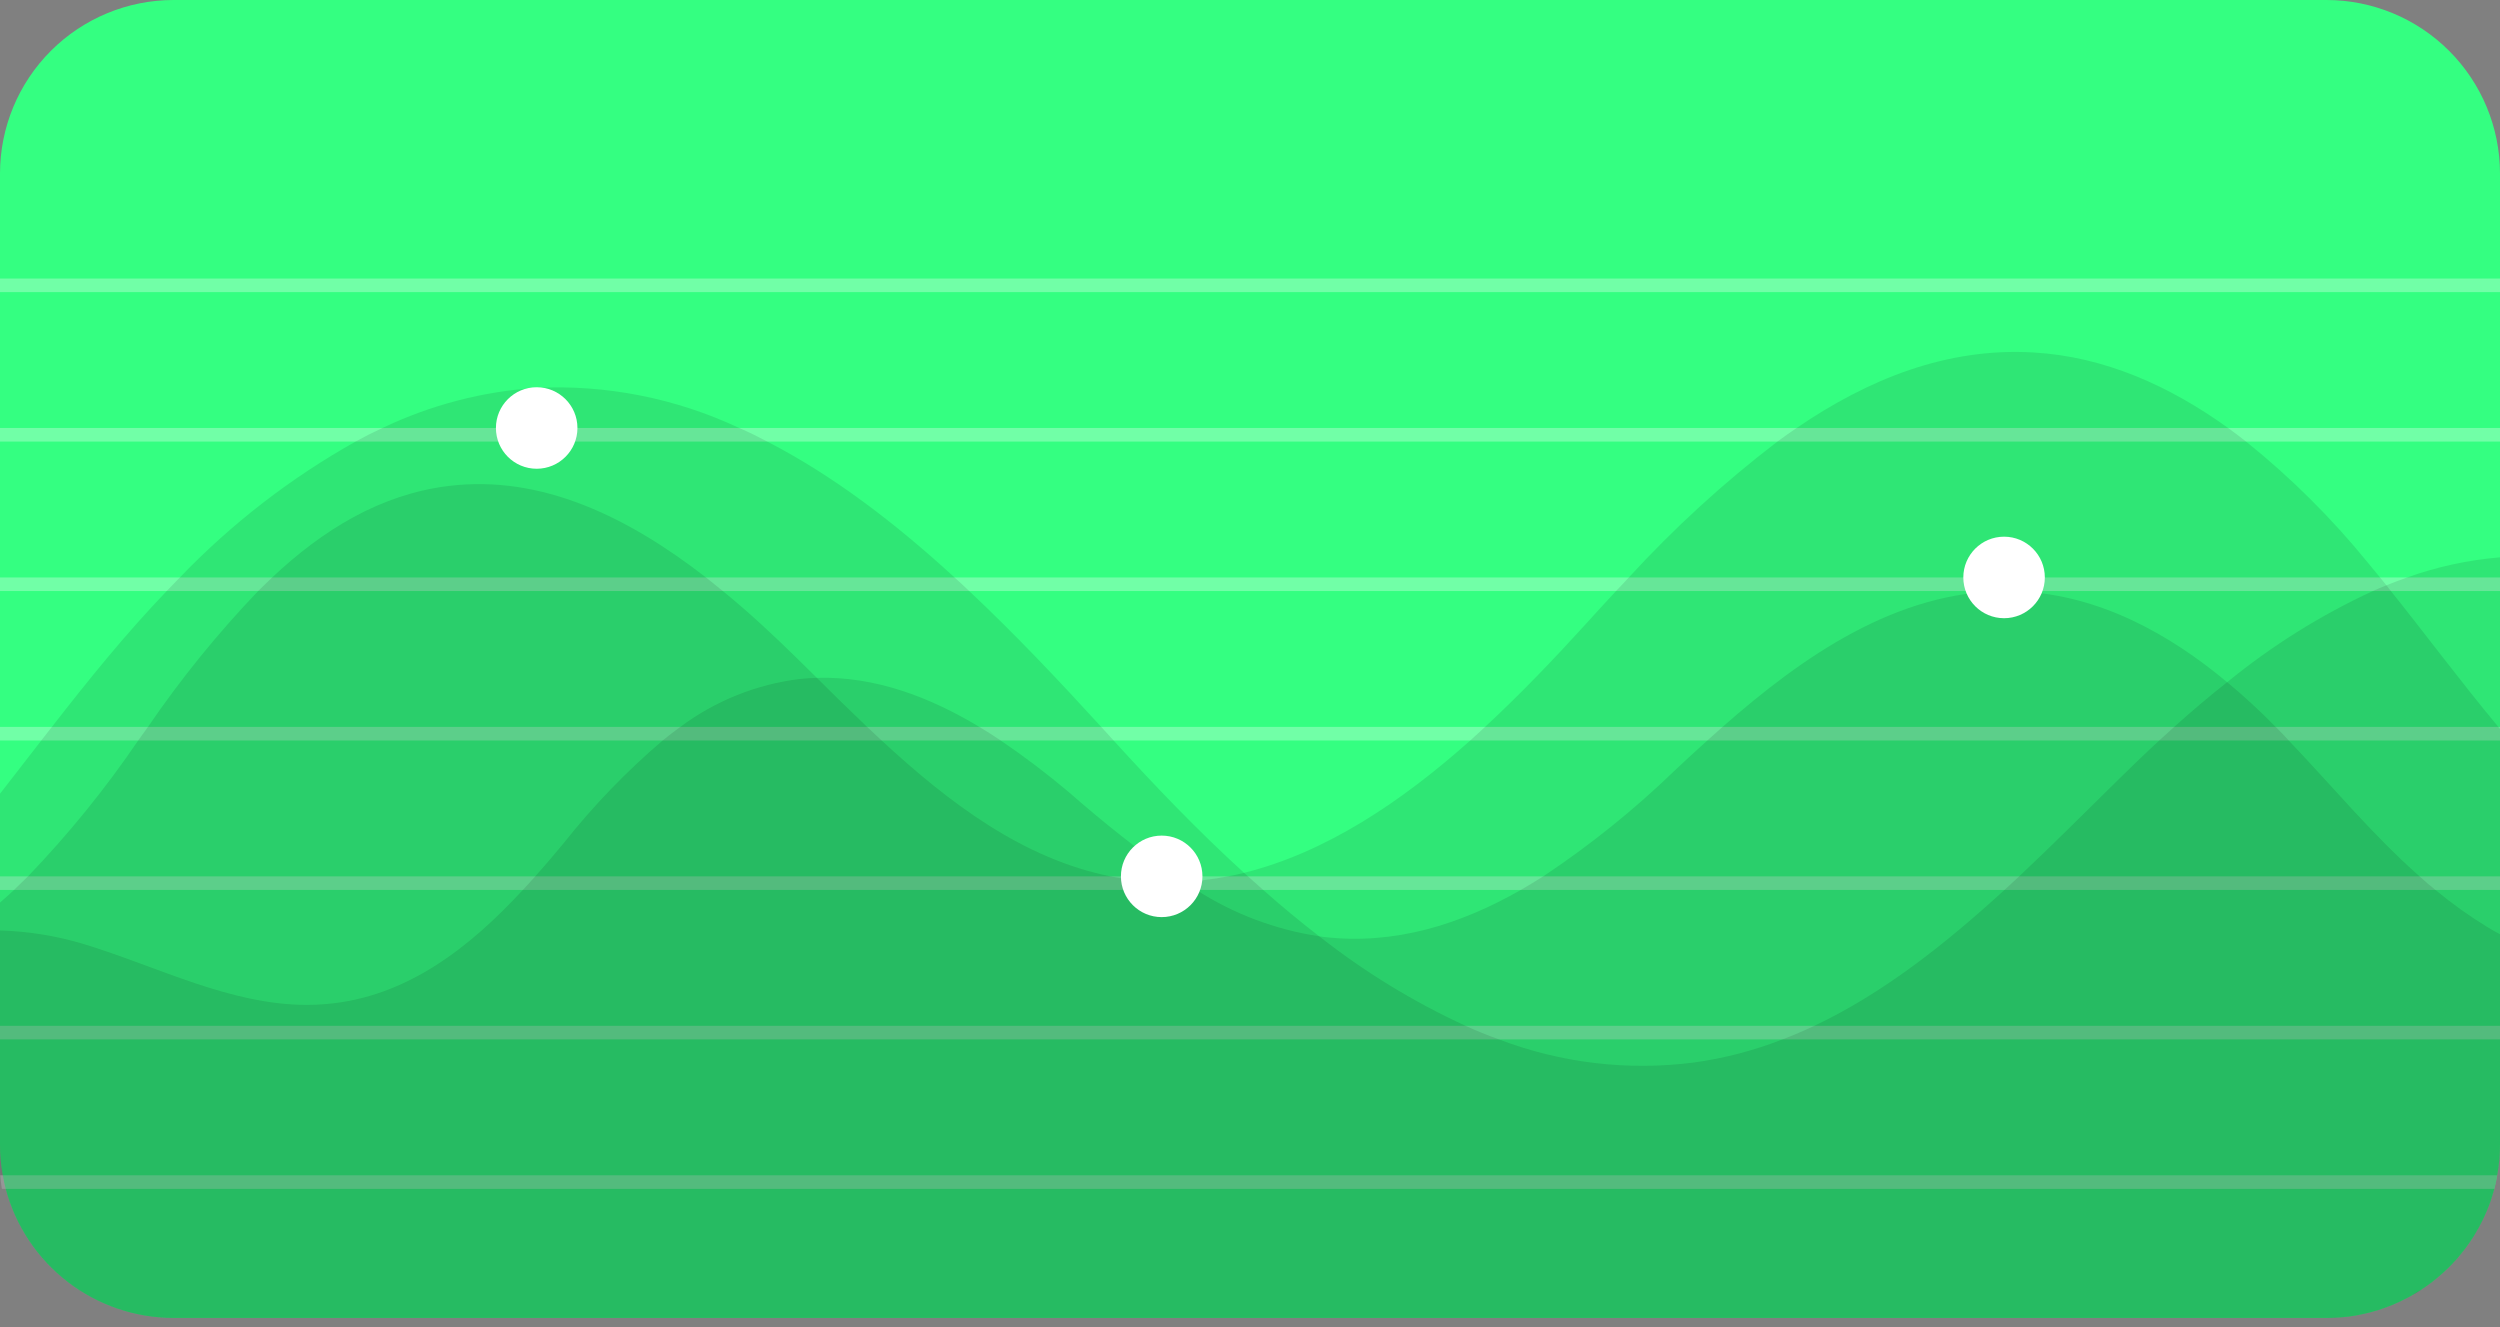
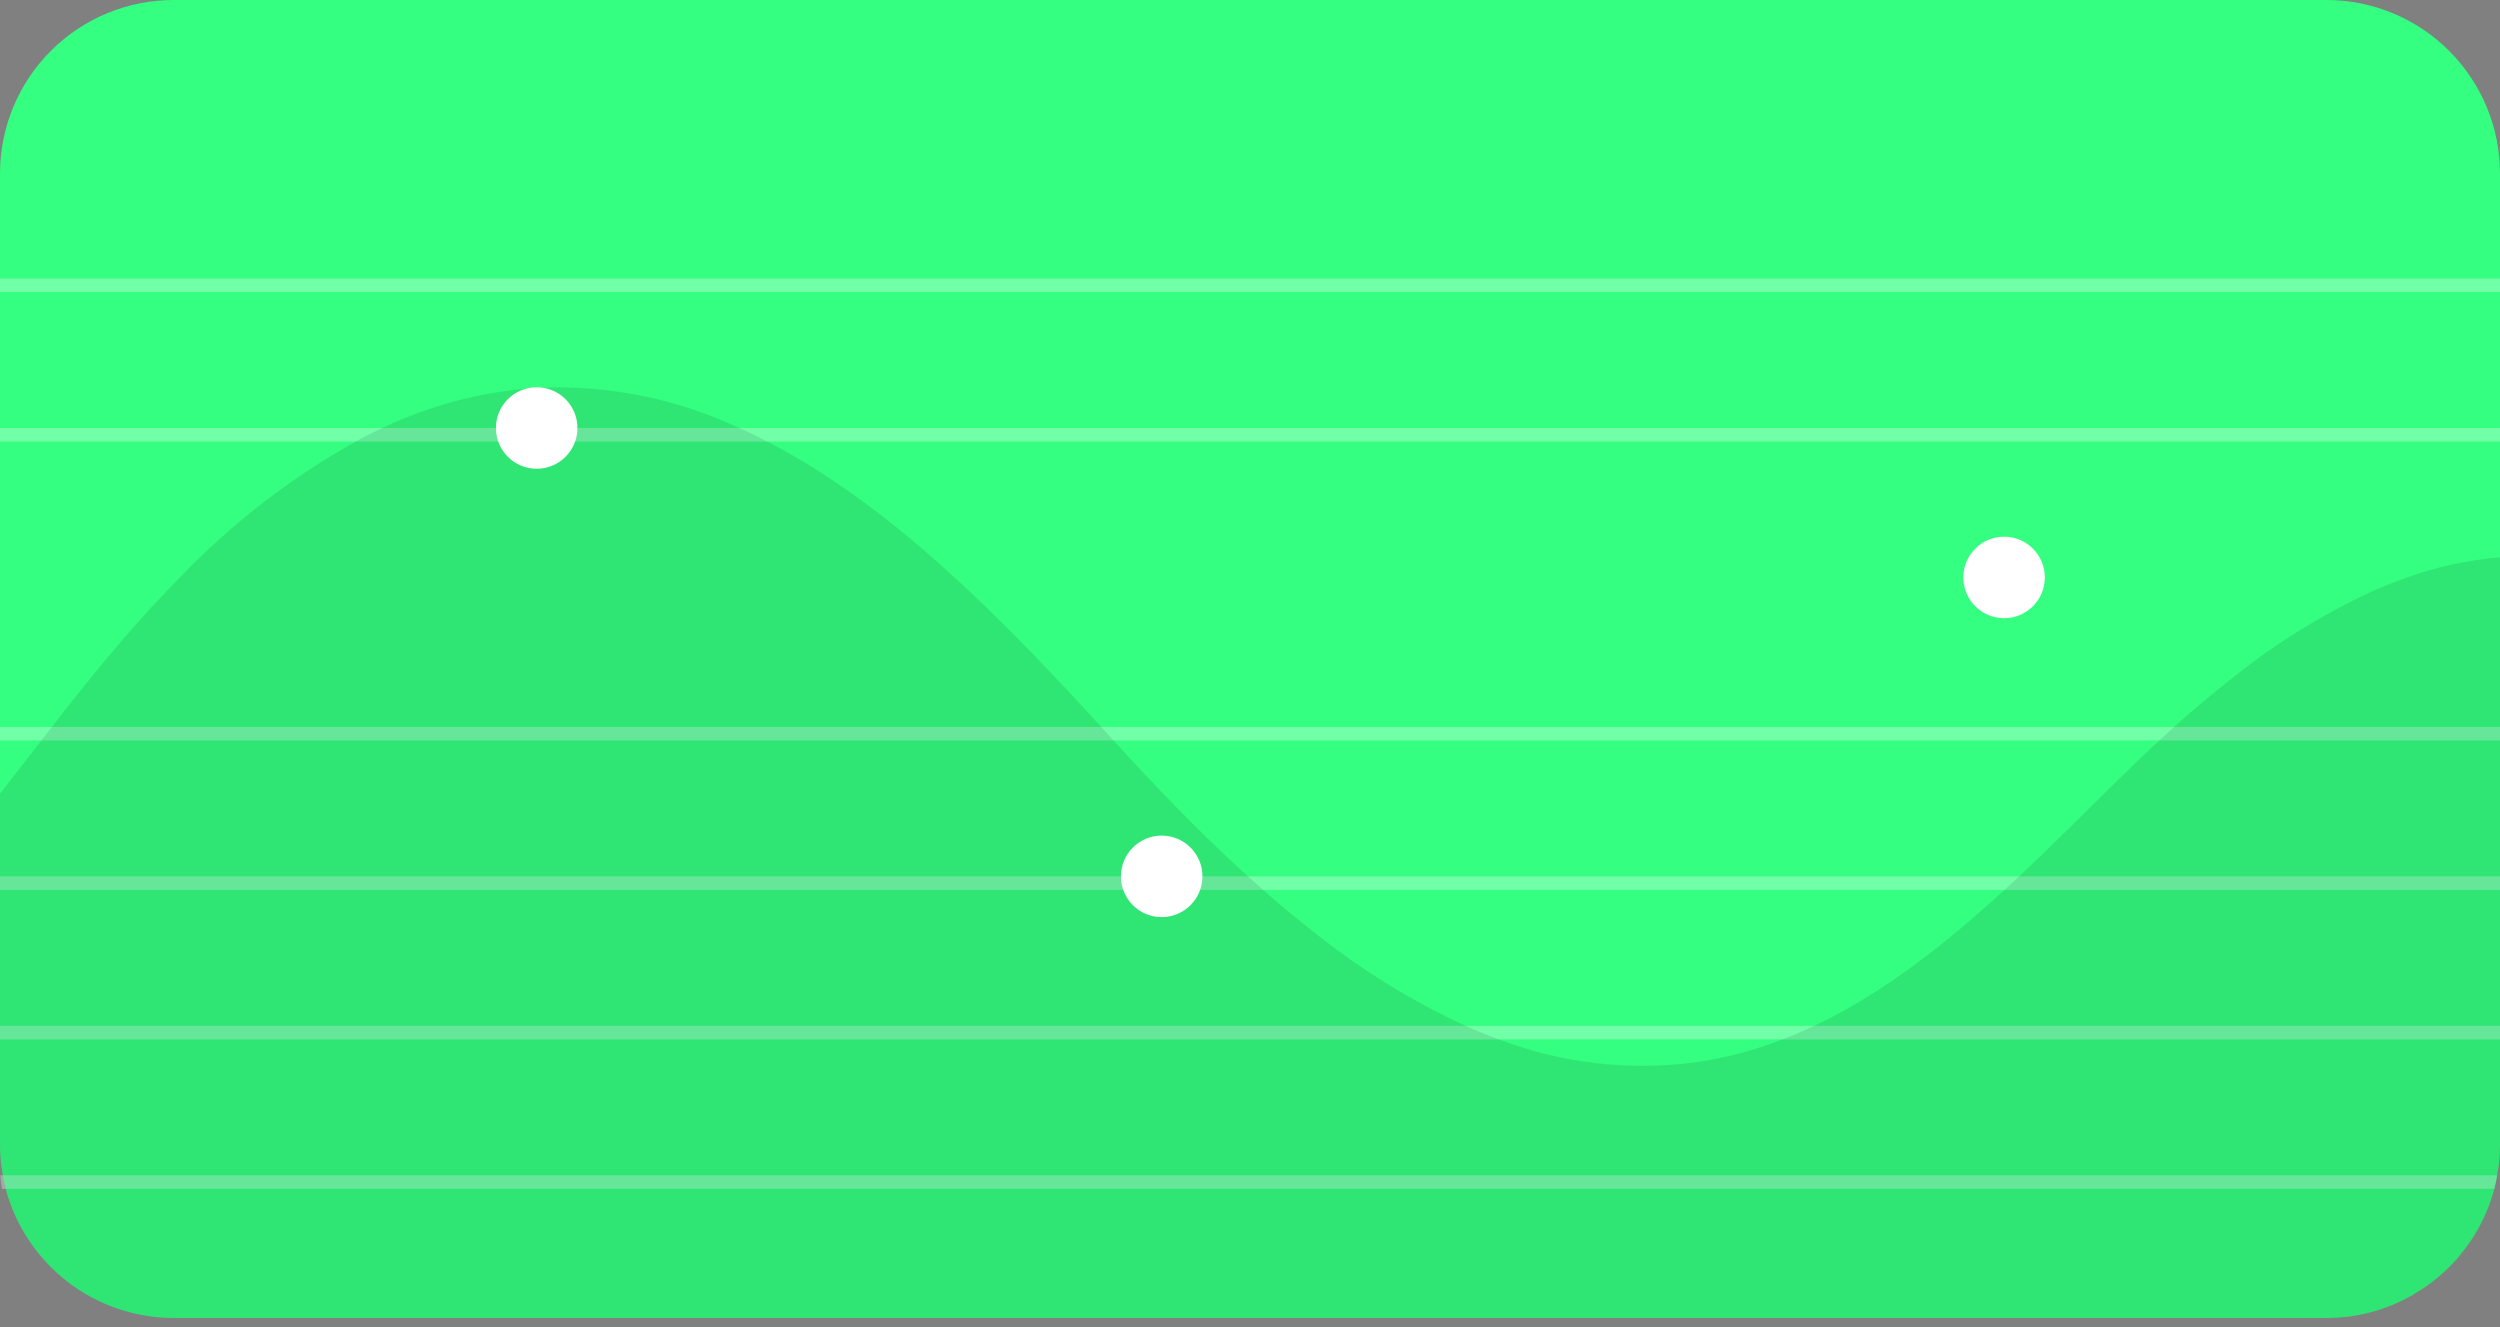
<svg xmlns="http://www.w3.org/2000/svg" width="162" height="86" viewBox="0 0 162 86" fill="none">
  <rect x="0" y="0" width="162" height="86" fill="#808080" stroke="none" />
  <path d="M150.766 0H11.234C8.256 0.005 5.402 1.19 3.296 3.296C1.19 5.402 0.005 8.256 1.81547e-05 11.234V74.168C-0.001 74.835 0.061 75.502 0.185 76.158C0.229 76.457 0.299 76.748 0.37 77.038C1.009 79.433 2.42 81.55 4.384 83.062C6.348 84.574 8.756 85.397 11.234 85.402H150.766C150.995 85.402 151.223 85.393 151.444 85.376H151.602V85.367C151.646 85.368 151.69 85.365 151.734 85.358C151.778 85.358 151.831 85.349 151.875 85.349C151.89 85.351 151.905 85.348 151.919 85.341C152.016 85.332 152.113 85.323 152.201 85.314C152.359 85.288 152.518 85.27 152.667 85.244C152.687 85.237 152.708 85.234 152.729 85.235C152.756 85.221 152.787 85.215 152.817 85.217C152.821 85.214 152.825 85.211 152.829 85.21C152.834 85.208 152.839 85.208 152.843 85.209C152.94 85.191 153.037 85.173 153.134 85.147C153.188 85.139 153.241 85.128 153.292 85.112C153.486 85.068 153.68 85.024 153.865 84.962C153.953 84.936 154.032 84.918 154.12 84.891C154.235 84.856 154.358 84.812 154.472 84.768C154.532 84.752 154.591 84.731 154.648 84.707C154.655 84.707 154.662 84.705 154.668 84.702C154.674 84.699 154.679 84.694 154.684 84.689C154.938 84.599 155.188 84.496 155.432 84.381C155.643 84.284 155.846 84.178 156.048 84.073C156.128 84.038 156.198 83.993 156.277 83.95C156.297 83.941 156.315 83.929 156.33 83.914C156.532 83.791 156.735 83.668 156.929 83.553C156.937 83.544 156.937 83.536 156.946 83.536C156.947 83.536 156.949 83.535 156.95 83.535C156.951 83.535 156.952 83.534 156.953 83.533C156.953 83.532 156.954 83.531 156.954 83.53C156.955 83.529 156.955 83.528 156.955 83.527C157.162 83.397 157.362 83.256 157.554 83.104H157.563C157.615 83.06 157.659 83.025 157.703 82.99C157.765 82.946 157.827 82.893 157.88 82.849C157.985 82.761 158.091 82.673 158.188 82.585C158.247 82.54 158.303 82.49 158.355 82.435C158.505 82.303 158.646 82.162 158.786 82.021C158.862 81.95 158.932 81.873 158.998 81.792C159.107 81.687 159.21 81.576 159.306 81.458C159.394 81.343 159.491 81.229 159.579 81.115C159.683 80.994 159.78 80.868 159.869 80.736C160.028 80.525 160.169 80.313 160.31 80.084C160.424 79.9 160.538 79.706 160.644 79.512C160.697 79.415 160.75 79.31 160.803 79.204C160.811 79.204 160.811 79.195 160.811 79.186C160.908 79.001 160.996 78.817 161.076 78.623C161.111 78.544 161.146 78.473 161.172 78.394C161.243 78.244 161.296 78.086 161.357 77.927C161.454 77.637 161.551 77.337 161.63 77.038C161.701 76.748 161.771 76.457 161.815 76.158C161.939 75.502 162.001 74.835 162 74.168V11.234C161.995 8.256 160.81 5.402 158.704 3.296C156.598 1.19 153.744 0.005 150.766 0Z" fill="#34FF81" />
  <path opacity="0.3" d="M162 18.049H0V18.929H162V18.049Z" fill="white" />
  <path opacity="0.3" d="M162 27.733H0V28.614H162V27.733Z" fill="white" />
-   <path opacity="0.3" d="M162 37.419H0V38.299H162V37.419Z" fill="white" />
  <path opacity="0.3" d="M162 47.103H0V47.984H162V47.103Z" fill="white" />
  <path opacity="0.3" d="M162 56.788H0V57.669H162V56.788Z" fill="white" />
  <path opacity="0.3" d="M162 66.473H0V67.353H162V66.473Z" fill="white" />
  <path opacity="0.3" d="M161.815 76.157C161.771 76.457 161.701 76.747 161.63 77.038H0.123C0.07 76.747 0.035 76.453 0.018 76.157H161.815Z" fill="white" />
  <g opacity="0.1">
-     <path d="M162 60.539V74.168C162.001 74.835 161.939 75.502 161.815 76.157C161.771 76.457 161.701 76.747 161.63 77.038C161.551 77.337 161.454 77.637 161.357 77.927C161.296 78.086 161.243 78.244 161.172 78.394C161.146 78.473 161.111 78.543 161.076 78.623C160.996 78.816 160.908 79.001 160.811 79.186C160.811 79.195 160.811 79.204 160.803 79.204C160.75 79.309 160.697 79.415 160.644 79.512C160.538 79.706 160.424 79.899 160.31 80.084C160.169 80.313 160.028 80.524 159.869 80.736C159.78 80.868 159.683 80.994 159.579 81.114C159.491 81.229 159.394 81.343 159.306 81.458C159.21 81.576 159.107 81.687 158.998 81.792C158.932 81.873 158.862 81.949 158.786 82.021C158.646 82.162 158.505 82.303 158.355 82.435C158.303 82.49 158.247 82.54 158.188 82.585C158.091 82.673 157.985 82.761 157.88 82.849C157.827 82.893 157.765 82.946 157.703 82.99C157.659 83.025 157.615 83.06 157.563 83.104H157.554C157.362 83.256 157.162 83.397 156.955 83.527C156.955 83.528 156.955 83.529 156.954 83.53C156.954 83.531 156.953 83.532 156.953 83.533C156.952 83.534 156.951 83.534 156.95 83.535C156.949 83.535 156.947 83.536 156.946 83.536C156.937 83.536 156.937 83.544 156.929 83.553C156.805 83.641 156.673 83.72 156.541 83.8C156.471 83.844 156.4 83.879 156.33 83.914C156.315 83.929 156.297 83.941 156.277 83.949C156.198 83.993 156.128 84.037 156.048 84.073C155.846 84.178 155.643 84.284 155.432 84.381C155.188 84.496 154.938 84.599 154.684 84.689C154.679 84.694 154.674 84.699 154.668 84.702C154.662 84.705 154.655 84.706 154.648 84.707C154.591 84.731 154.532 84.751 154.472 84.768C154.358 84.812 154.235 84.856 154.12 84.891C154.032 84.918 153.953 84.935 153.865 84.962C153.68 85.023 153.486 85.067 153.292 85.112C153.241 85.127 153.188 85.139 153.134 85.147C153.037 85.173 152.94 85.191 152.843 85.208C152.839 85.208 152.834 85.208 152.829 85.21C152.825 85.211 152.821 85.214 152.817 85.217C152.787 85.215 152.756 85.221 152.729 85.235C152.708 85.233 152.687 85.236 152.667 85.243C152.518 85.27 152.359 85.288 152.201 85.314C152.113 85.323 152.016 85.332 151.919 85.34C151.905 85.347 151.89 85.351 151.875 85.349C151.778 85.358 151.69 85.367 151.602 85.376H151.584C151.488 85.384 151.391 85.384 151.294 85.393C151.118 85.402 150.942 85.402 150.766 85.402H11.234C8.756 85.397 6.348 84.574 4.384 83.062C2.42 81.55 1.009 79.433 0.37 77.038H0.123C0.07 76.747 0.035 76.453 0.018 76.157C0.009 75.99 0 75.814 0 75.647V60.292C1.848 60.347 3.68 60.646 5.45 61.181C10.239 62.643 14.897 65.117 19.898 65.117C20.294 65.117 20.708 65.099 21.113 65.064C26.378 64.624 30.472 61.357 33.879 57.668C34.152 57.378 34.425 57.087 34.68 56.788C35.323 56.075 35.939 55.344 36.538 54.622C38.451 52.206 40.594 49.983 42.939 47.984C43.317 47.675 43.696 47.385 44.083 47.103C46.357 45.408 49.034 44.336 51.849 43.995C52.21 43.96 52.571 43.934 52.932 43.925C56.7 43.81 60.239 45.166 63.462 47.103C63.928 47.385 64.395 47.675 64.844 47.984C66.385 49.028 67.869 50.154 69.29 51.356C71.484 53.283 73.777 55.096 76.158 56.788C76.334 56.911 76.51 57.035 76.686 57.14C76.959 57.325 77.24 57.501 77.522 57.668C79.934 59.219 82.647 60.242 85.481 60.671C85.578 60.688 85.684 60.706 85.79 60.715C90.377 61.252 94.647 59.896 98.547 57.668C99.031 57.387 99.524 57.096 100 56.788C103.046 54.763 105.902 52.464 108.531 49.921C109.218 49.278 109.913 48.626 110.635 47.984C110.961 47.693 111.287 47.394 111.622 47.103C116.851 42.507 122.882 38.299 130.005 38.299C130.304 38.299 130.612 38.308 130.921 38.325C136.045 38.572 140.544 41.055 144.321 44.206C145.418 45.117 146.467 46.084 147.464 47.103C147.508 47.147 147.543 47.182 147.587 47.226C147.834 47.473 148.08 47.728 148.309 47.984C151.127 50.933 153.724 54.085 156.788 56.788C157.122 57.096 157.466 57.387 157.818 57.668C158.874 58.545 159.993 59.346 161.164 60.063C161.436 60.23 161.718 60.389 162 60.539Z" fill="#00050B" />
-   </g>
+     </g>
  <g opacity="0.1">
-     <path d="M162 47.236V74.168C162.001 74.836 161.939 75.502 161.815 76.158C161.771 76.457 161.701 76.748 161.63 77.038C161.551 77.338 161.454 77.637 161.357 77.927C161.296 78.086 161.243 78.244 161.172 78.394C161.146 78.473 161.111 78.544 161.076 78.623C160.996 78.817 160.908 79.002 160.811 79.186C160.811 79.195 160.811 79.204 160.803 79.204C160.75 79.31 160.697 79.415 160.644 79.512C160.538 79.706 160.424 79.9 160.31 80.085C160.169 80.313 160.028 80.525 159.869 80.736C159.78 80.868 159.683 80.994 159.579 81.115C159.491 81.229 159.394 81.344 159.306 81.458C159.21 81.576 159.107 81.688 158.998 81.793C158.932 81.873 158.862 81.95 158.786 82.022C158.646 82.162 158.505 82.303 158.355 82.435C158.303 82.49 158.247 82.54 158.188 82.585C158.091 82.673 157.985 82.761 157.88 82.849C157.827 82.893 157.765 82.946 157.703 82.99C157.659 83.025 157.615 83.06 157.563 83.104H157.554C157.362 83.256 157.162 83.397 156.955 83.527C156.955 83.528 156.955 83.529 156.954 83.53C156.954 83.531 156.953 83.532 156.953 83.533C156.952 83.534 156.951 83.535 156.95 83.535C156.949 83.536 156.947 83.536 156.946 83.536C156.937 83.536 156.937 83.545 156.929 83.553C156.805 83.641 156.673 83.721 156.541 83.8C156.471 83.844 156.4 83.879 156.33 83.914C156.315 83.929 156.297 83.941 156.277 83.95C156.198 83.994 156.128 84.038 156.048 84.073C155.846 84.178 155.643 84.284 155.432 84.381C155.188 84.496 154.938 84.599 154.684 84.689C154.679 84.695 154.674 84.699 154.668 84.702C154.662 84.705 154.655 84.707 154.648 84.707C154.591 84.731 154.532 84.752 154.472 84.768C154.358 84.812 154.235 84.856 154.12 84.892C154.032 84.918 153.953 84.936 153.865 84.962C153.68 85.024 153.486 85.068 153.292 85.112C153.241 85.128 153.188 85.139 153.134 85.147C153.037 85.173 152.94 85.191 152.843 85.209C152.839 85.208 152.834 85.209 152.829 85.21C152.825 85.212 152.821 85.214 152.817 85.217C152.787 85.216 152.756 85.222 152.729 85.235C152.708 85.234 152.687 85.237 152.667 85.244C152.518 85.27 152.359 85.288 152.201 85.314C152.113 85.323 152.016 85.332 151.919 85.341C151.905 85.348 151.89 85.351 151.875 85.35C151.831 85.35 151.778 85.358 151.734 85.358C151.69 85.366 151.646 85.368 151.602 85.367C151.564 85.375 151.526 85.378 151.488 85.376H151.444C151.4 85.385 151.347 85.385 151.294 85.394C151.118 85.402 150.942 85.402 150.766 85.402H11.234C8.756 85.397 6.348 84.575 4.384 83.062C2.42 81.55 1.009 79.433 0.37 77.038C0.299 76.748 0.229 76.457 0.185 76.158C0.061 75.502 -0.001 74.835 1.81547e-05 74.168V58.487C0.308 58.223 0.608 57.95 0.907 57.669C1.215 57.378 1.514 57.088 1.814 56.788C4.436 54.059 6.825 51.114 8.954 47.984C9.024 47.887 9.095 47.799 9.157 47.702C9.297 47.5 9.438 47.306 9.588 47.103C11.723 43.978 14.111 41.034 16.728 38.299C17.028 38 17.327 37.709 17.635 37.419C20.91 34.337 24.643 32.039 29.046 31.493C35.112 30.736 40.755 33.545 45.747 37.419C46.117 37.709 46.478 38 46.839 38.299C48.547 39.69 50.167 41.205 51.699 42.71C52.104 43.115 52.518 43.52 52.932 43.925C53.997 44.99 55.089 46.056 56.189 47.103C56.506 47.403 56.815 47.693 57.131 47.984C61.534 52.06 66.297 55.644 71.958 56.788C72.345 56.867 72.742 56.938 73.138 56.991C75.277 57.276 77.448 57.207 79.565 56.788C79.917 56.727 80.26 56.647 80.613 56.559C85.913 55.248 90.826 51.946 95.272 47.984C95.589 47.693 95.915 47.403 96.231 47.103C98.503 44.999 100.66 42.745 102.676 40.527C103.345 39.787 104.032 39.039 104.719 38.299C105.001 38.009 105.274 37.718 105.547 37.419C108.493 34.208 111.716 31.261 115.178 28.614C115.592 28.306 116.006 28.016 116.42 27.734C121.077 24.556 126.166 22.513 131.757 22.839C136.371 23.103 140.588 25.005 144.382 27.734C144.77 28.016 145.157 28.306 145.545 28.614C148.432 30.934 151.068 33.552 153.407 36.424C153.68 36.75 153.953 37.084 154.226 37.419C154.367 37.586 154.499 37.762 154.64 37.929L154.93 38.299C157.263 41.213 159.508 44.242 161.894 47.103L162 47.236Z" fill="#00050B" />
-   </g>
+     </g>
  <g opacity="0.1">
    <path d="M162 36.115V74.167C162.001 74.835 161.939 75.501 161.815 76.157C161.771 76.457 161.701 76.747 161.63 77.038C161.551 77.337 161.454 77.636 161.357 77.927C161.296 78.085 161.243 78.244 161.172 78.394C161.146 78.473 161.111 78.543 161.076 78.622C160.996 78.816 160.908 79.001 160.811 79.186C160.811 79.195 160.811 79.203 160.803 79.203C160.75 79.309 160.697 79.415 160.644 79.512C160.538 79.705 160.424 79.899 160.31 80.084C160.169 80.313 160.028 80.524 159.869 80.735C159.78 80.867 159.683 80.994 159.579 81.114C159.491 81.228 159.394 81.343 159.306 81.457C159.21 81.575 159.107 81.687 158.998 81.792C158.932 81.873 158.862 81.949 158.786 82.021C158.646 82.162 158.505 82.303 158.355 82.435C158.303 82.489 158.247 82.539 158.188 82.584C158.091 82.672 157.985 82.76 157.88 82.849C157.827 82.892 157.765 82.945 157.703 82.989C157.659 83.025 157.615 83.06 157.563 83.104H157.554C157.362 83.255 157.162 83.397 156.955 83.526C156.955 83.528 156.955 83.529 156.954 83.53C156.954 83.531 156.953 83.532 156.953 83.533C156.952 83.534 156.951 83.534 156.95 83.535C156.949 83.535 156.947 83.535 156.946 83.535C156.937 83.535 156.937 83.544 156.929 83.553C156.805 83.641 156.673 83.72 156.541 83.799C156.471 83.843 156.4 83.879 156.33 83.914C156.315 83.928 156.297 83.94 156.277 83.949C156.198 83.993 156.128 84.037 156.048 84.072C155.846 84.178 155.643 84.284 155.432 84.38C155.188 84.496 154.938 84.599 154.684 84.689C154.679 84.694 154.674 84.698 154.668 84.701C154.662 84.704 154.655 84.706 154.648 84.706C154.591 84.731 154.532 84.751 154.472 84.768C154.358 84.812 154.235 84.856 154.12 84.891C154.032 84.918 153.953 84.935 153.865 84.962C153.68 85.023 153.486 85.067 153.292 85.111C153.241 85.127 153.188 85.139 153.134 85.146C153.037 85.173 152.94 85.19 152.843 85.208C152.839 85.207 152.834 85.208 152.829 85.209C152.825 85.211 152.821 85.213 152.817 85.217C152.787 85.215 152.756 85.221 152.729 85.234C152.708 85.233 152.687 85.236 152.667 85.243C152.518 85.27 152.359 85.287 152.201 85.314C152.113 85.322 152.016 85.331 151.919 85.34C151.905 85.347 151.89 85.35 151.875 85.349C151.831 85.349 151.778 85.358 151.734 85.358C151.69 85.365 151.646 85.368 151.602 85.366C151.597 85.371 151.591 85.374 151.584 85.375H151.444C151.223 85.393 150.995 85.402 150.766 85.402H11.234C8.756 85.396 6.348 84.574 4.384 83.062C2.42 81.55 1.009 79.432 0.37 77.037C0.299 76.747 0.229 76.456 0.185 76.157C0.061 75.501 -0.001 74.835 1.81547e-05 74.167V51.435C0.889 50.281 1.781 49.131 2.677 47.983C2.905 47.684 3.134 47.393 3.363 47.103C4.569 45.553 5.784 44.021 7.035 42.525C8.232 41.09 9.491 39.672 10.803 38.298C11.085 38.008 11.366 37.709 11.657 37.418C14.997 33.938 18.833 30.971 23.041 28.614C23.613 28.297 24.194 28.006 24.784 27.733C27.908 26.242 31.288 25.36 34.742 25.136C39.273 24.91 43.791 25.802 47.896 27.733C48.512 27.997 49.12 28.297 49.718 28.614C54.023 30.832 58.065 33.94 61.851 37.418C62.176 37.7 62.484 37.999 62.801 38.298C65.804 41.116 68.647 44.136 71.359 47.103C71.562 47.323 71.764 47.552 71.967 47.772C72.028 47.842 72.099 47.913 72.16 47.983C74.802 50.889 77.619 53.829 80.613 56.559C80.692 56.638 80.78 56.708 80.868 56.788C81.194 57.087 81.519 57.377 81.854 57.668C83.034 58.716 84.249 59.719 85.481 60.67C88.403 62.971 91.585 64.919 94.964 66.472C95.677 66.798 96.399 67.089 97.13 67.353C101.155 68.89 105.499 69.404 109.773 68.85C111.735 68.578 113.659 68.075 115.504 67.353C116.209 67.089 116.895 66.789 117.573 66.472C122.037 64.359 126.069 61.163 129.891 57.668C130.208 57.377 130.524 57.087 130.841 56.788C133.016 54.745 135.129 52.623 137.216 50.572C138.096 49.709 138.994 48.837 139.919 47.983C140.236 47.693 140.561 47.402 140.887 47.103C141.997 46.108 143.141 45.131 144.321 44.206C147.205 41.846 150.376 39.861 153.759 38.298C154.05 38.166 154.349 38.043 154.64 37.929C155.089 37.744 155.538 37.577 155.987 37.418C157.926 36.723 159.947 36.285 162 36.115Z" fill="#00050B" />
  </g>
  <path d="M34.777 30.375C36.236 30.375 37.418 29.193 37.418 27.734C37.418 26.275 36.236 25.093 34.777 25.093C33.318 25.093 32.136 26.275 32.136 27.734C32.136 29.193 33.318 30.375 34.777 30.375Z" fill="white" />
  <path d="M75.277 59.429C76.736 59.429 77.918 58.246 77.918 56.788C77.918 55.329 76.736 54.147 75.277 54.147C73.818 54.147 72.636 55.329 72.636 56.788C72.636 58.246 73.818 59.429 75.277 59.429Z" fill="white" />
  <path d="M129.864 40.06C131.323 40.06 132.505 38.877 132.505 37.419C132.505 35.96 131.323 34.777 129.864 34.777C128.405 34.777 127.223 35.96 127.223 37.419C127.223 38.877 128.405 40.06 129.864 40.06Z" fill="white" />
</svg>